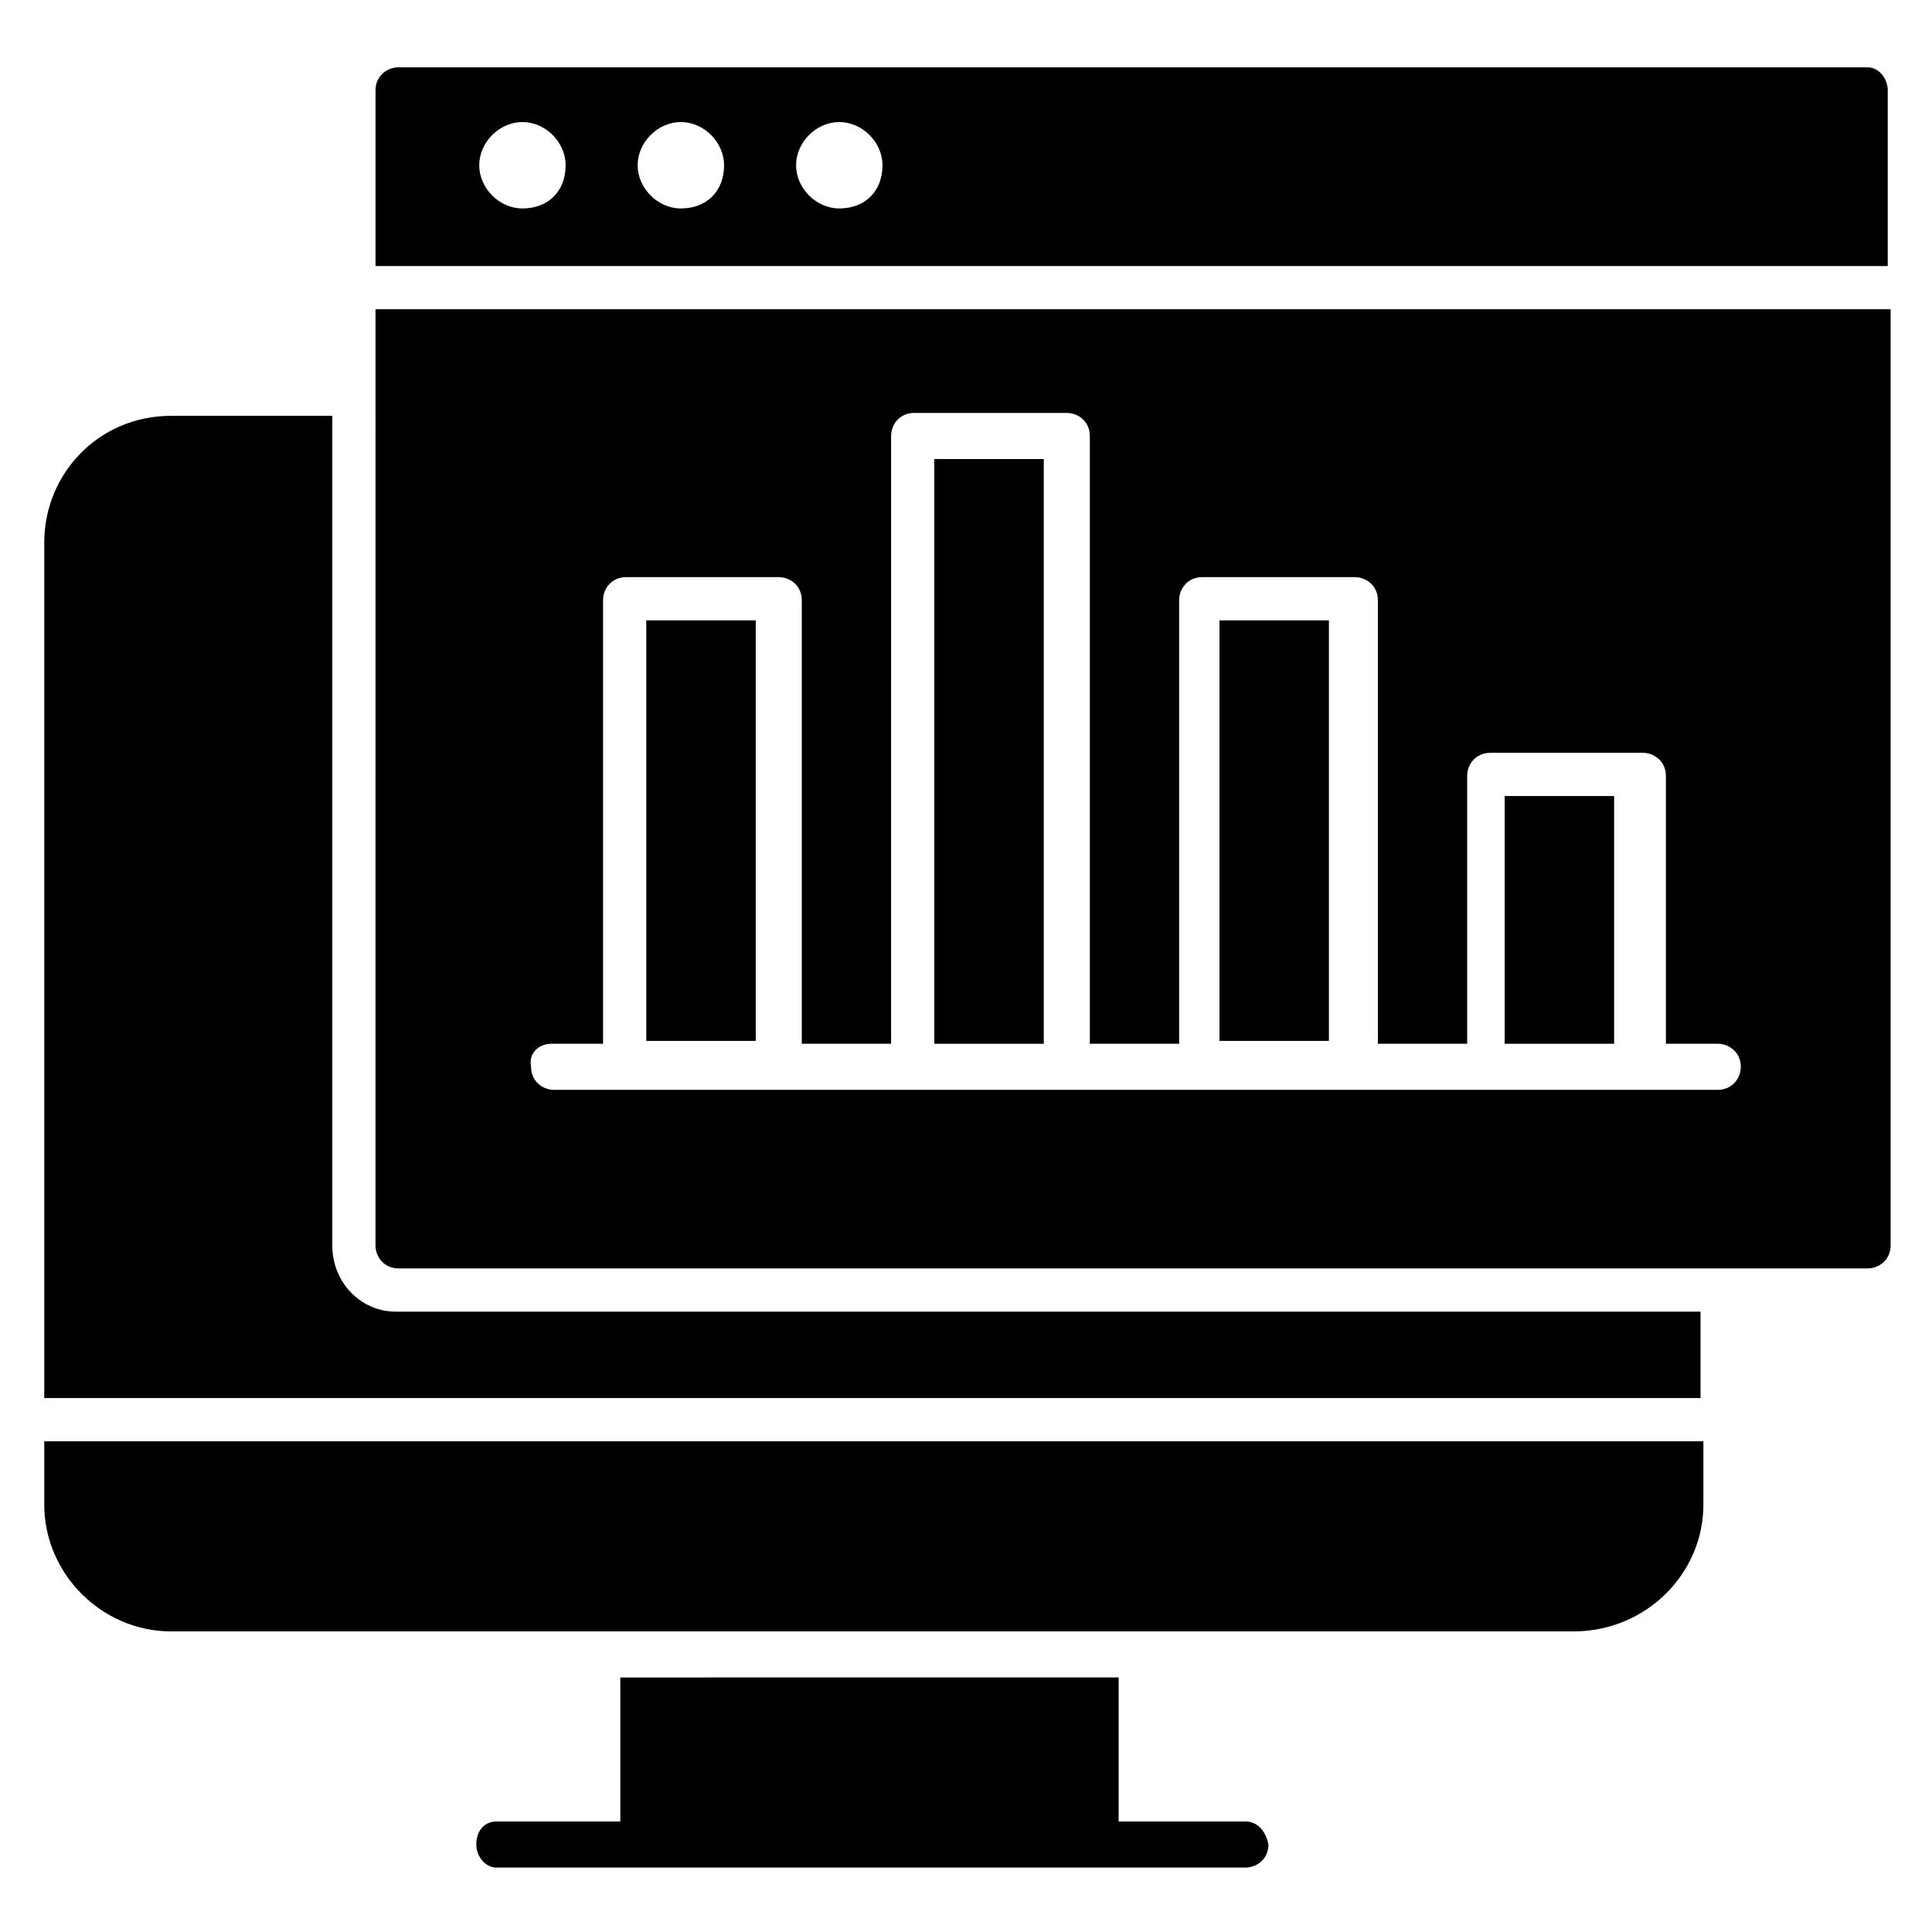
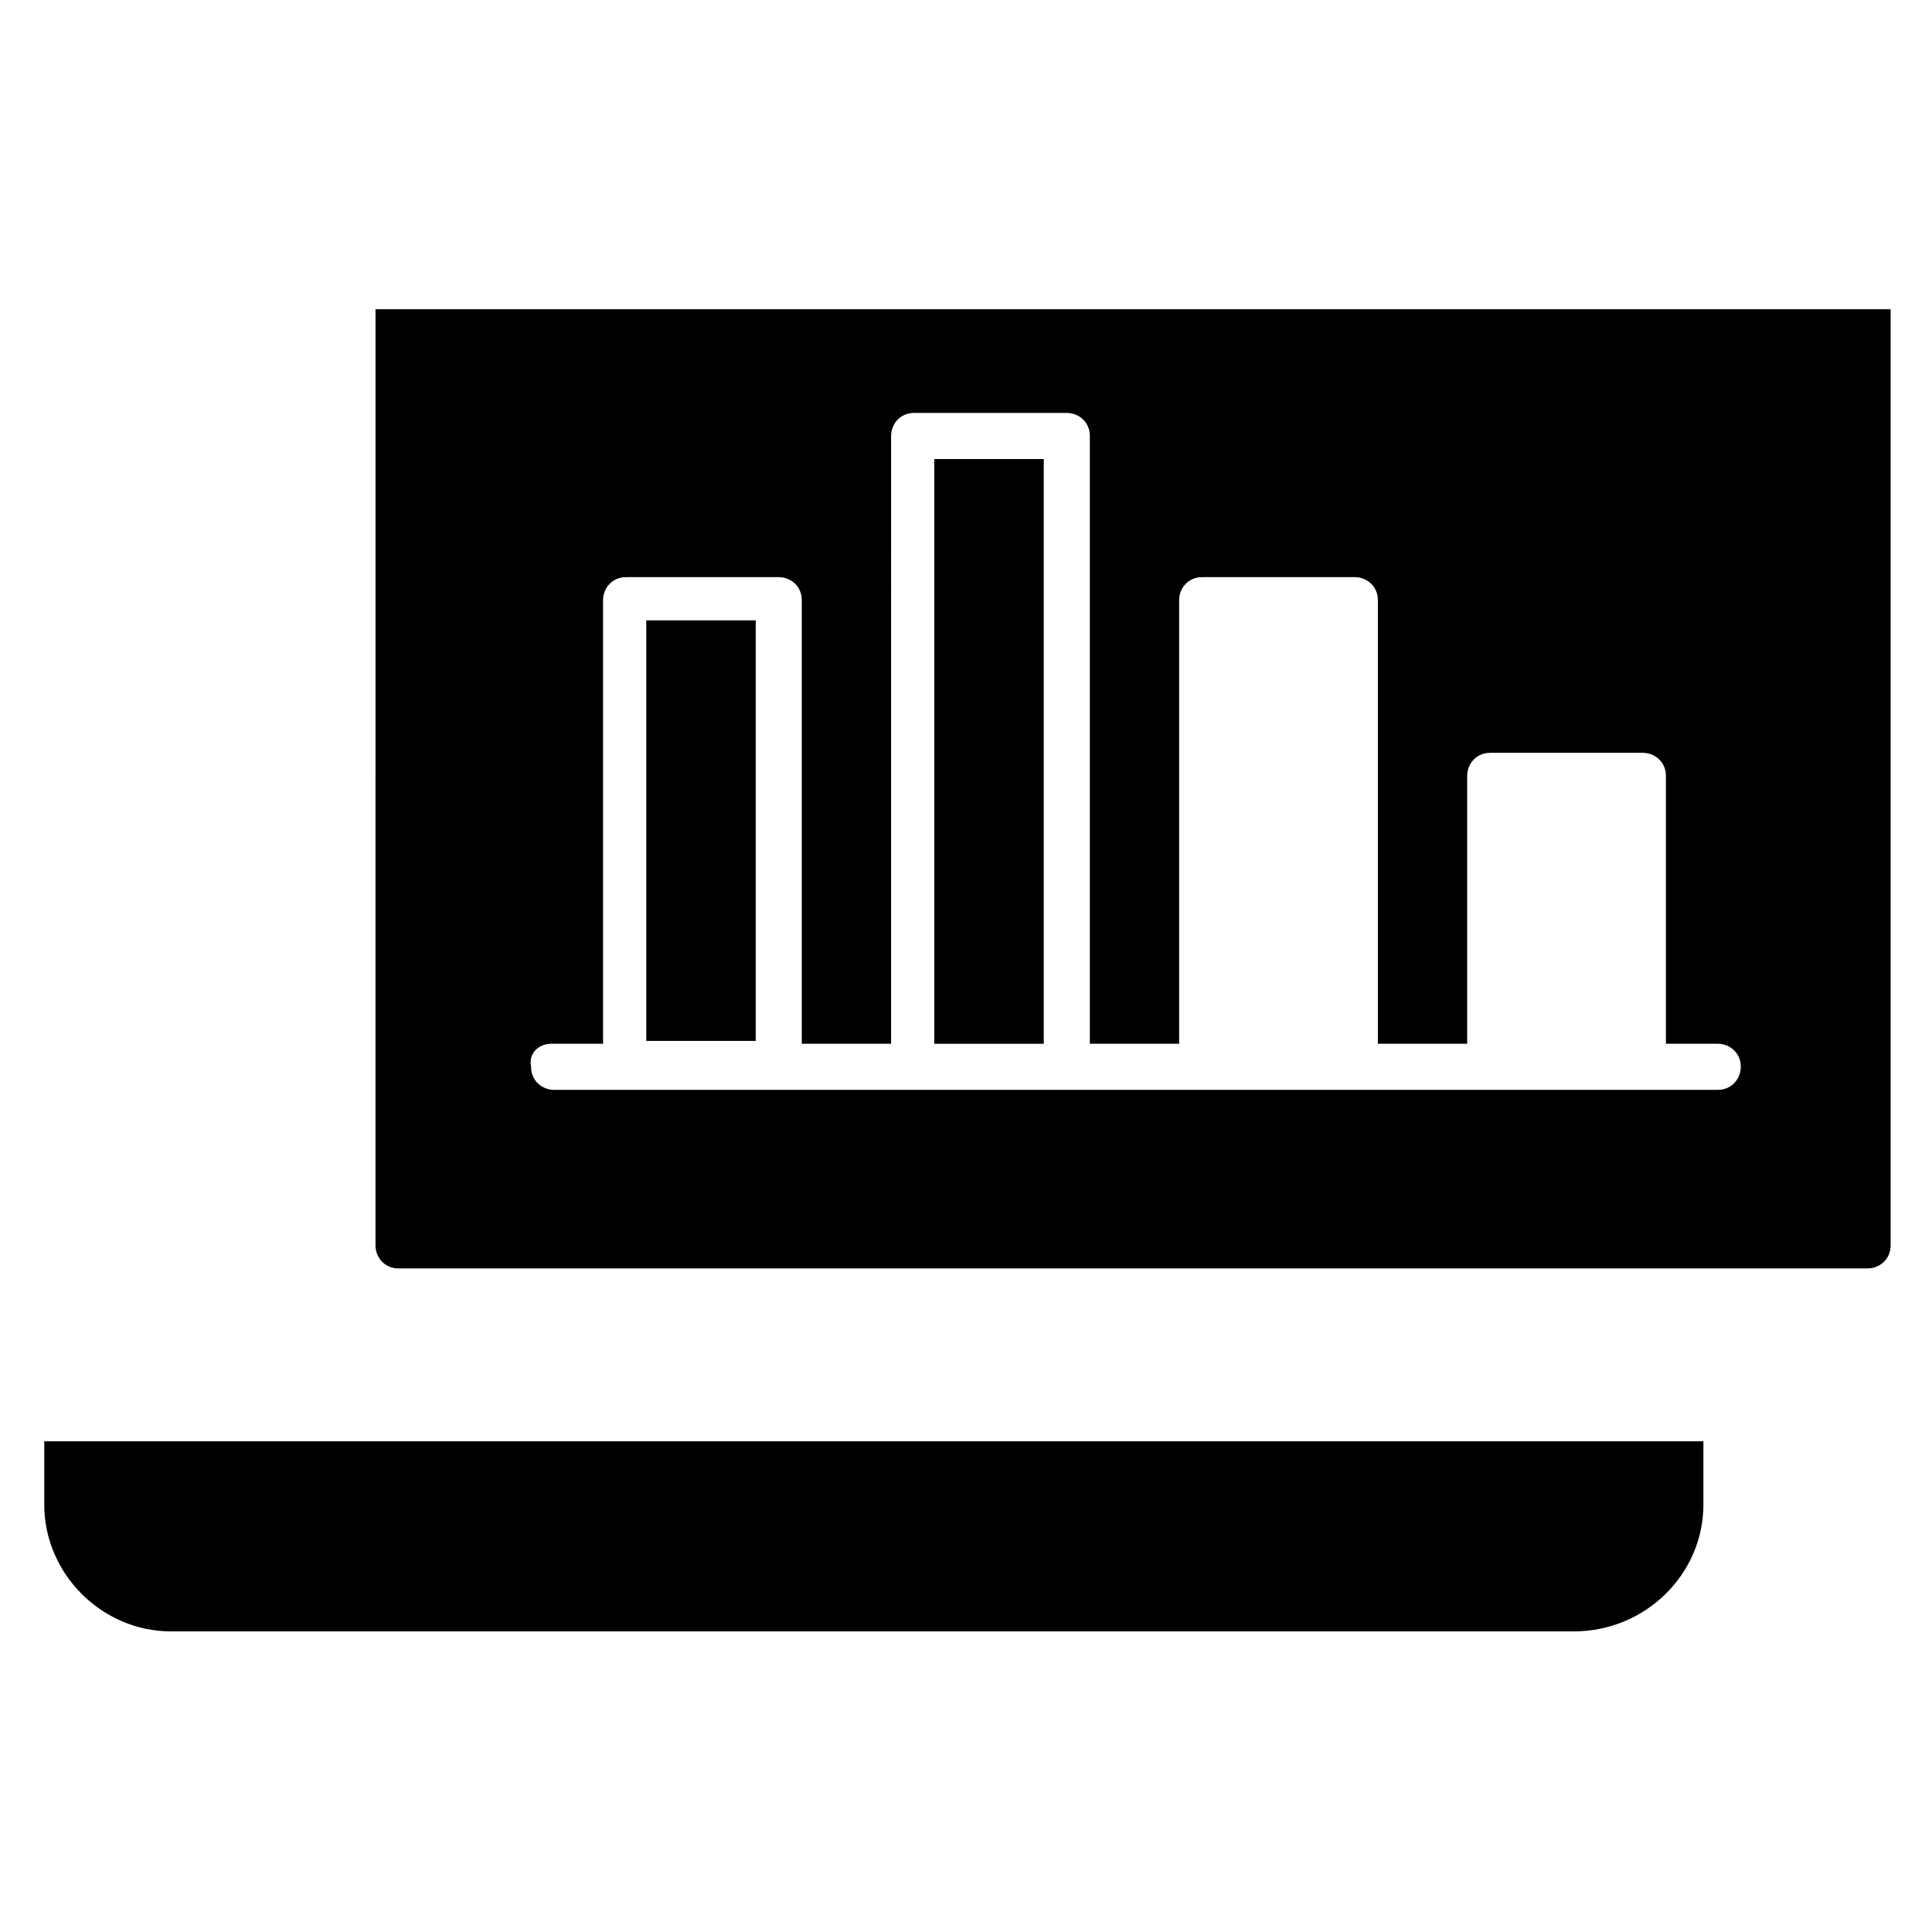
<svg xmlns="http://www.w3.org/2000/svg" fill="#000000" width="800px" height="800px" version="1.1" viewBox="144 144 512 512">
  <g>
-     <path d="m232.06 474.04v-219.84h-42.746c-19.082 0-33.586 15.266-33.586 33.586l-0.004 226.71h438.93v-22.902l-345.8 0.004c-9.16 0-16.793-7.637-16.793-17.559z" />
    <path d="m155.73 542.75c0 18.32 15.266 33.586 33.586 33.586h371.75c19.082 0 34.352-15.266 34.352-33.586v-16.793l-439.69-0.004z" />
-     <path d="m474.04 626.71h-33.586v-38.168l-132.06 0.004v38.168h-32.824c-3.055 0-5.344 2.289-5.344 6.106 0 3.055 2.289 6.106 5.344 6.106h198.47c3.055 0 6.106-2.289 6.106-6.106-0.762-3.816-3.051-6.109-6.106-6.109z" />
-     <path d="m638.93 161.84h-389.31c-3.055 0-6.106 2.289-6.106 6.106v46.562h400.76v-46.562c0-3.055-2.289-6.106-5.344-6.106zm-356.48 37.402c-6.106 0-11.449-5.344-11.449-11.449 0-6.106 5.344-11.449 11.449-11.449 6.106 0 11.449 5.344 11.449 11.449 0.004 6.867-4.578 11.449-11.449 11.449zm41.984 0c-6.106 0-11.449-5.344-11.449-11.449 0-6.106 5.344-11.449 11.449-11.449s11.449 5.344 11.449 11.449c0.004 6.867-4.578 11.449-11.449 11.449zm41.984 0c-6.106 0-11.449-5.344-11.449-11.449 0-6.106 5.344-11.449 11.449-11.449 6.106 0 11.449 5.344 11.449 11.449 0.004 6.867-4.578 11.449-11.449 11.449z" />
-     <path d="m467.17 308.4h29.008v111.45h-29.008z" />
    <path d="m315.27 308.4h29.008v111.45h-29.008z" />
    <path d="m391.6 265.65h29.008v154.96h-29.008z" />
-     <path d="m542.75 354.96h29.008v65.648h-29.008z" />
    <path d="m243.51 474.04c0 3.055 2.289 6.106 6.106 6.106h389.31c3.055 0 6.106-2.289 6.106-6.106v-248.09h-401.52zm46.566-53.434h13.742l-0.004-117.55c0-3.055 2.289-6.106 6.106-6.106h40.457c3.055 0 6.106 2.289 6.106 6.106v117.55h23.664l0.004-161.07c0-3.055 2.289-6.106 6.106-6.106h40.457c3.055 0 6.106 2.289 6.106 6.106v161.07h23.664v-117.55c0-3.055 2.289-6.106 6.106-6.106h40.457c3.055 0 6.106 2.289 6.106 6.106v117.55h23.664v-70.992c0-3.055 2.289-6.106 6.106-6.106h40.457c3.055 0 6.106 2.289 6.106 6.106v70.992h13.742c3.055 0 6.106 2.289 6.106 6.106 0 3.055-2.289 6.106-6.106 6.106h-19.848l-41.977 0.004h-246.56c-3.055 0-6.106-2.289-6.106-6.106-0.77-3.82 2.285-6.109 5.34-6.109z" />
  </g>
</svg>